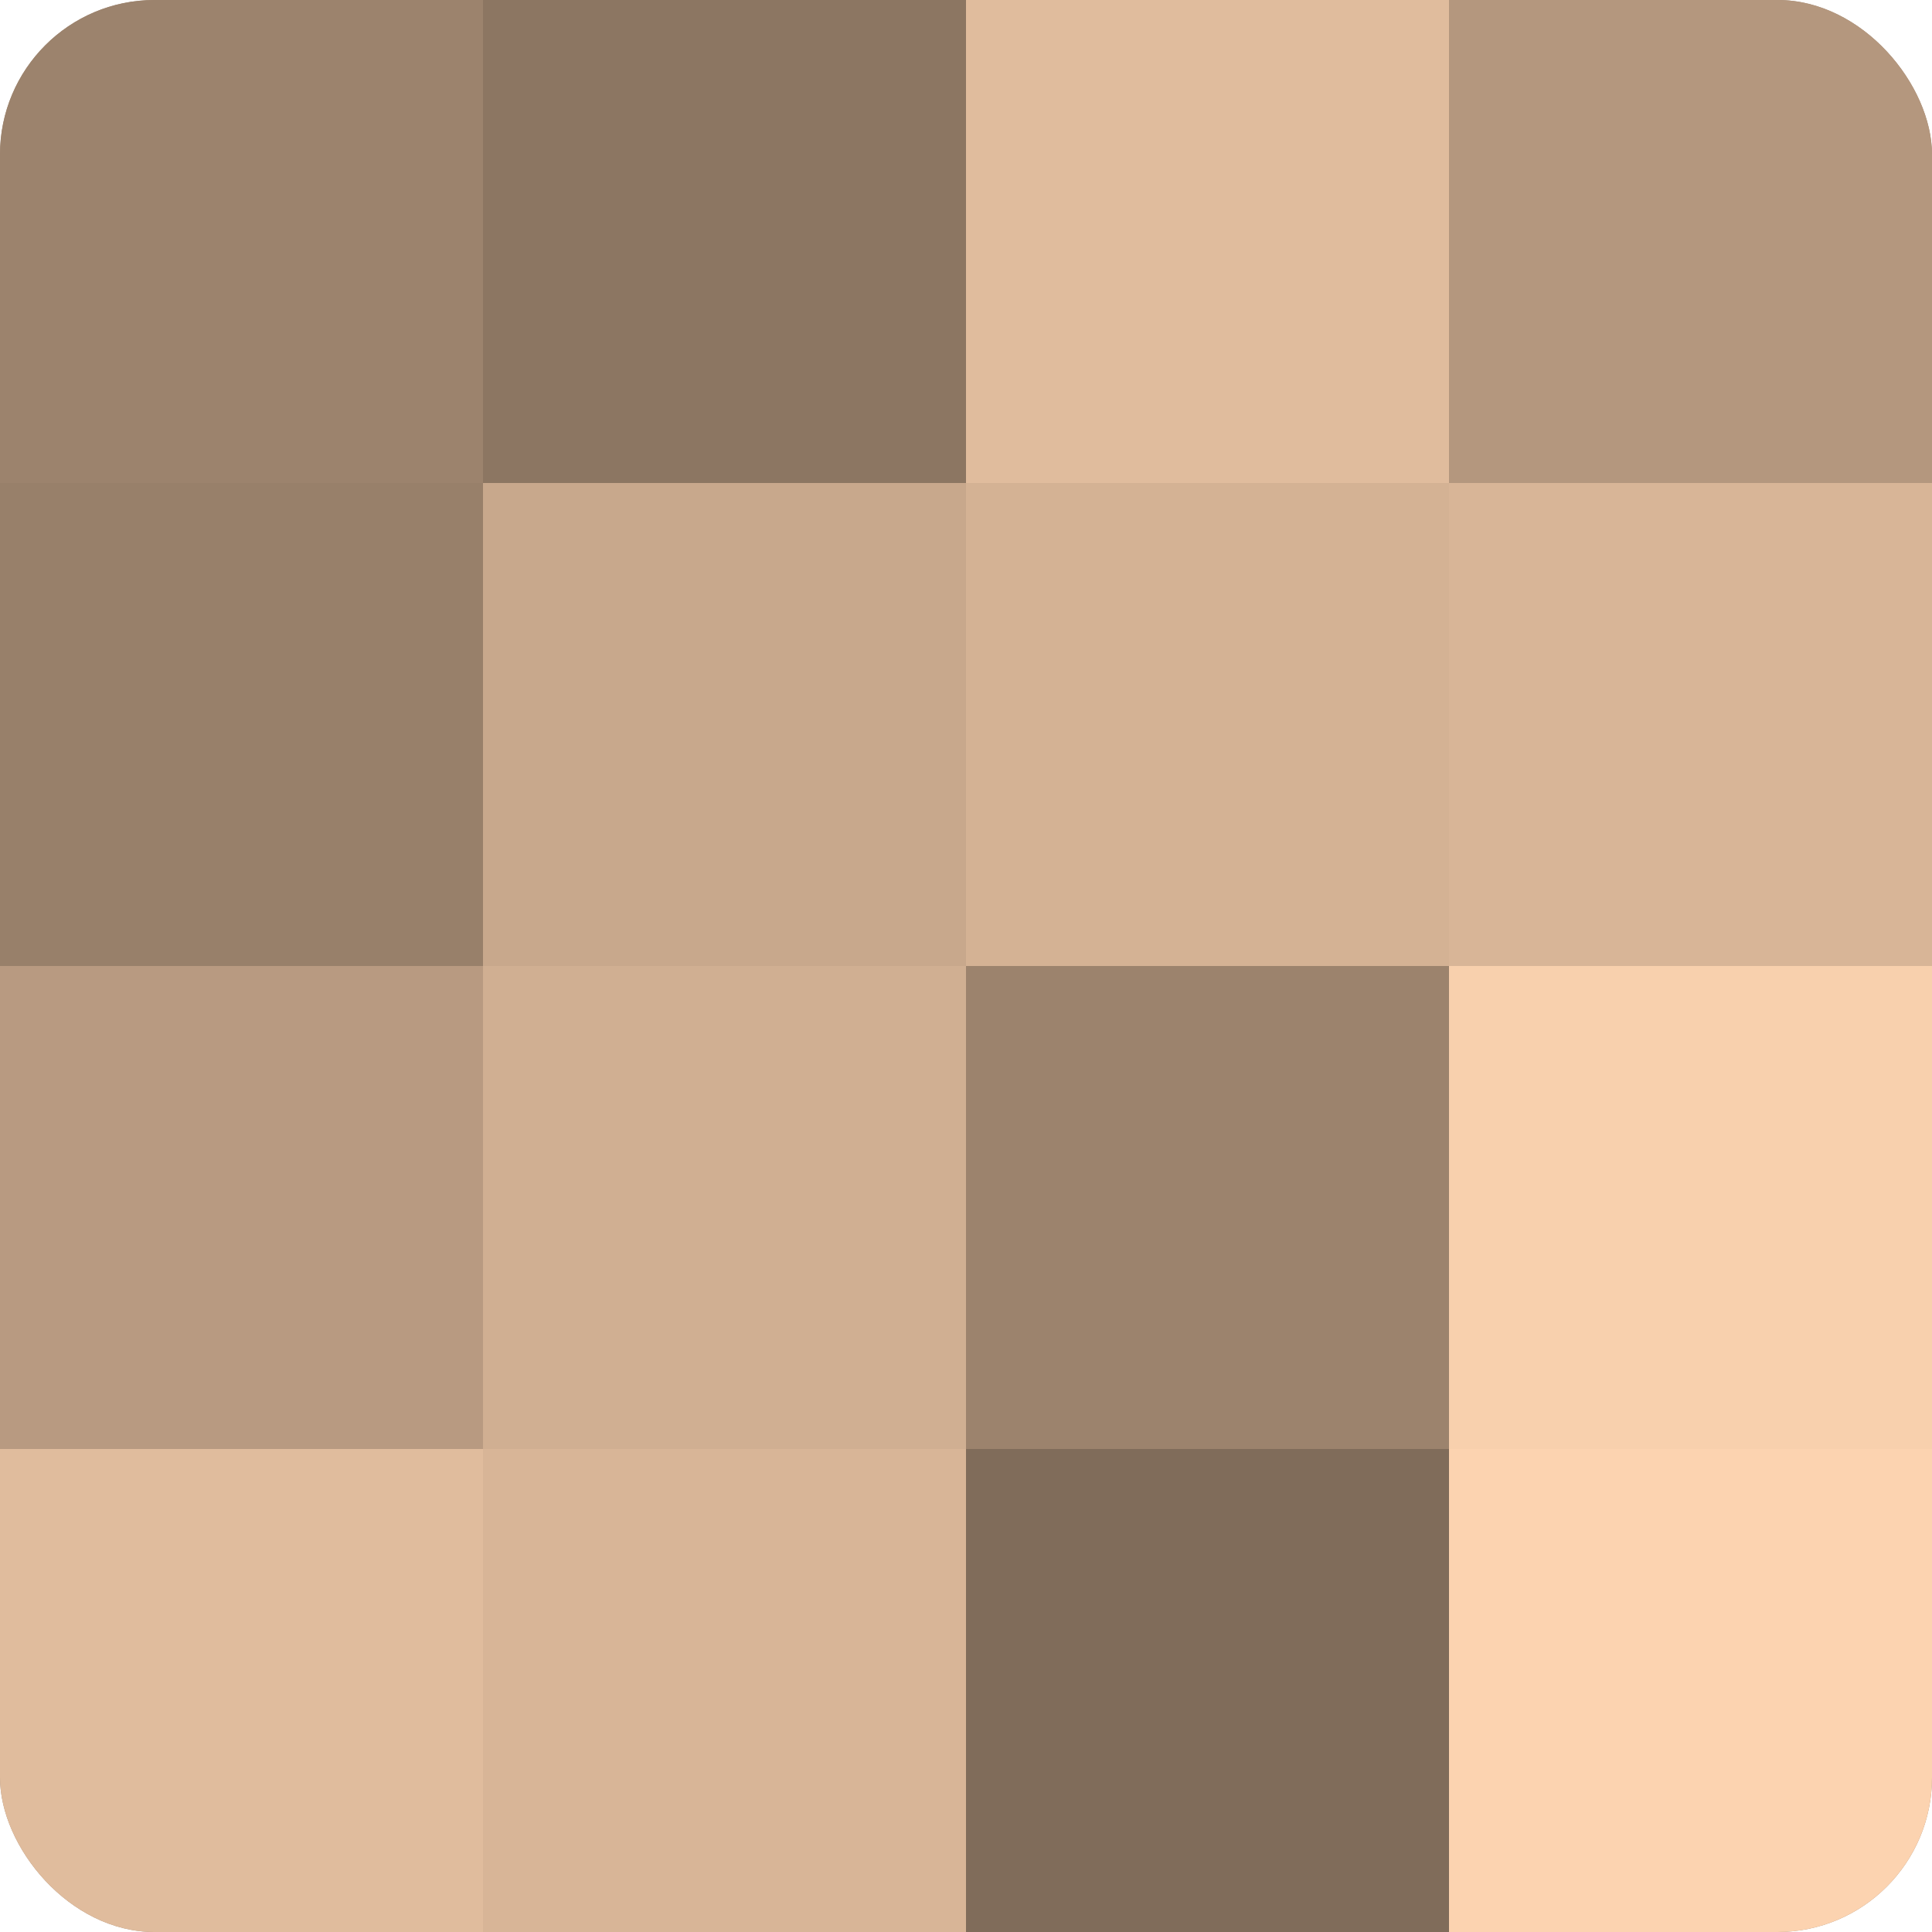
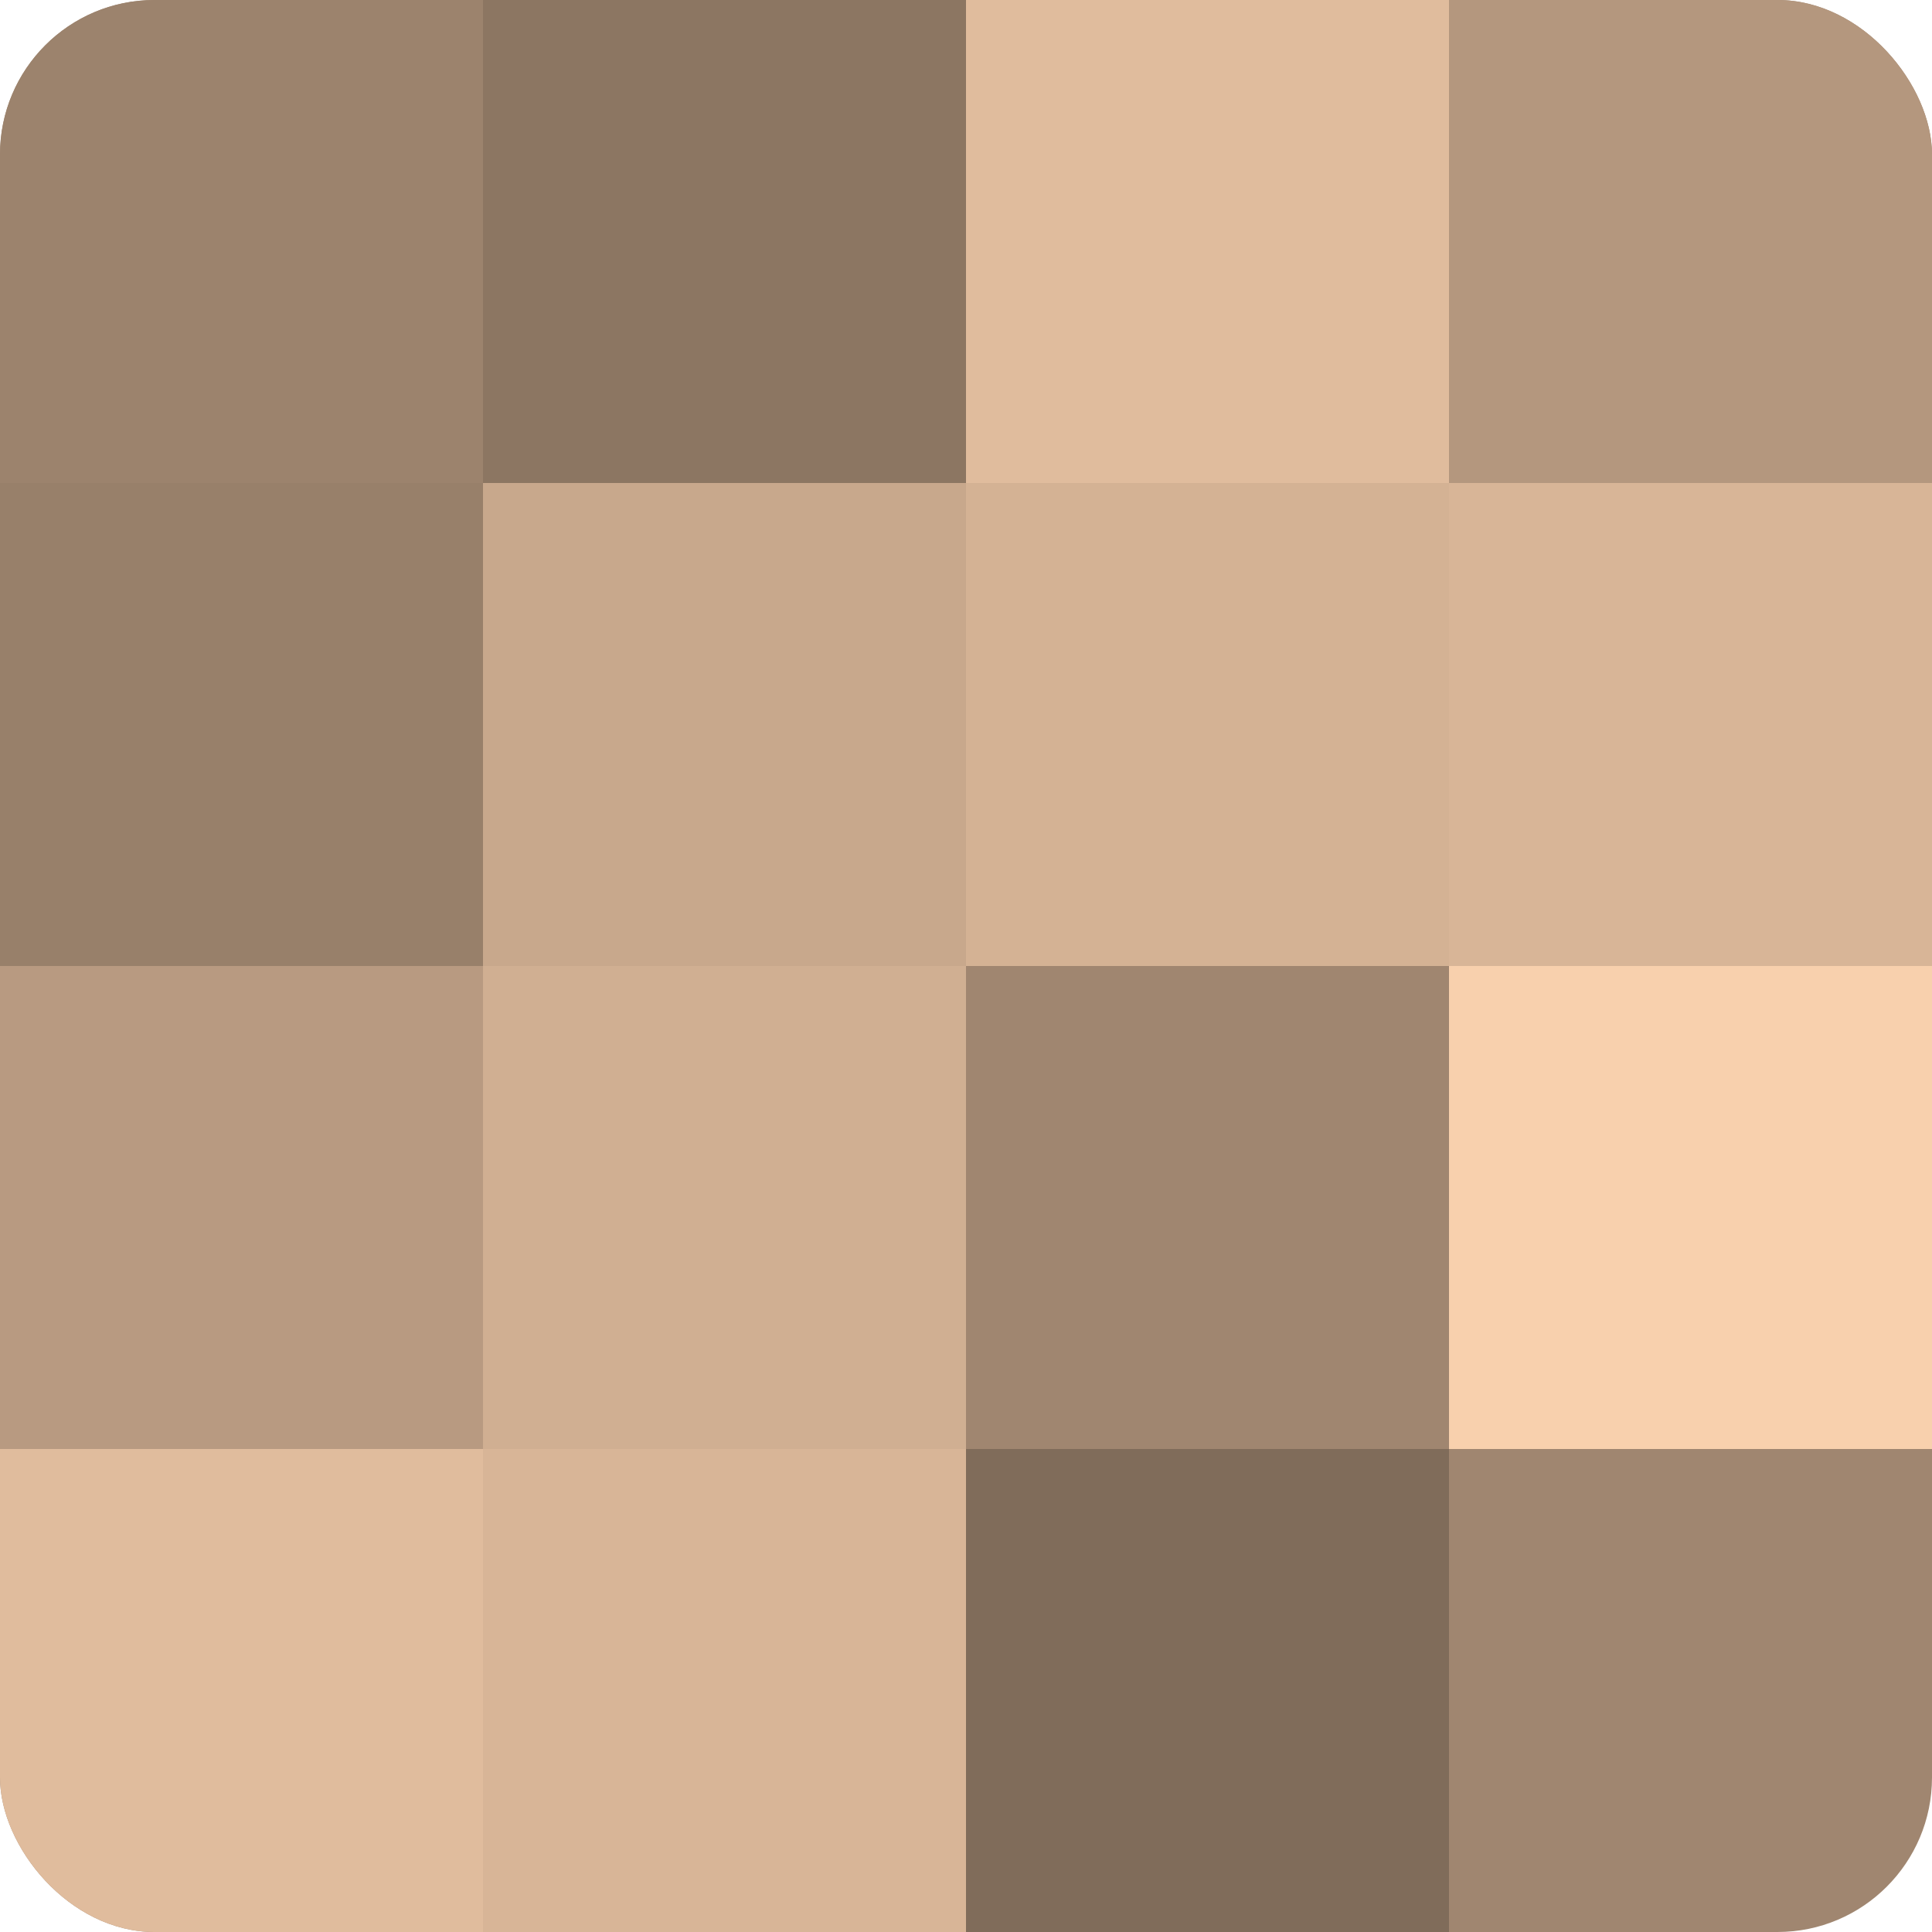
<svg xmlns="http://www.w3.org/2000/svg" width="80" height="80" viewBox="0 0 100 100" preserveAspectRatio="xMidYMid meet">
  <defs>
    <clipPath id="c" width="100" height="100">
      <rect width="100" height="100" rx="8" ry="8" />
    </clipPath>
  </defs>
  <g clip-path="url(#c)">
    <rect width="100" height="100" fill="#a08670" />
    <rect width="25" height="25" fill="#9c836d" />
    <rect y="25" width="25" height="25" fill="#98806a" />
    <rect y="50" width="25" height="25" fill="#b89a81" />
    <rect y="75" width="25" height="25" fill="#e0bc9d" />
    <rect x="25" width="25" height="25" fill="#8c7662" />
    <rect x="25" y="25" width="25" height="25" fill="#c8a88c" />
    <rect x="25" y="50" width="25" height="25" fill="#d0af92" />
    <rect x="25" y="75" width="25" height="25" fill="#d8b597" />
    <rect x="50" width="25" height="25" fill="#e0bc9d" />
    <rect x="50" y="25" width="25" height="25" fill="#d4b294" />
-     <rect x="50" y="50" width="25" height="25" fill="#9c836d" />
    <rect x="50" y="75" width="25" height="25" fill="#806c5a" />
    <rect x="75" width="25" height="25" fill="#b4977e" />
    <rect x="75" y="25" width="25" height="25" fill="#d8b597" />
    <rect x="75" y="50" width="25" height="25" fill="#f8d0ad" />
-     <rect x="75" y="75" width="25" height="25" fill="#fcd3b0" />
  </g>
</svg>